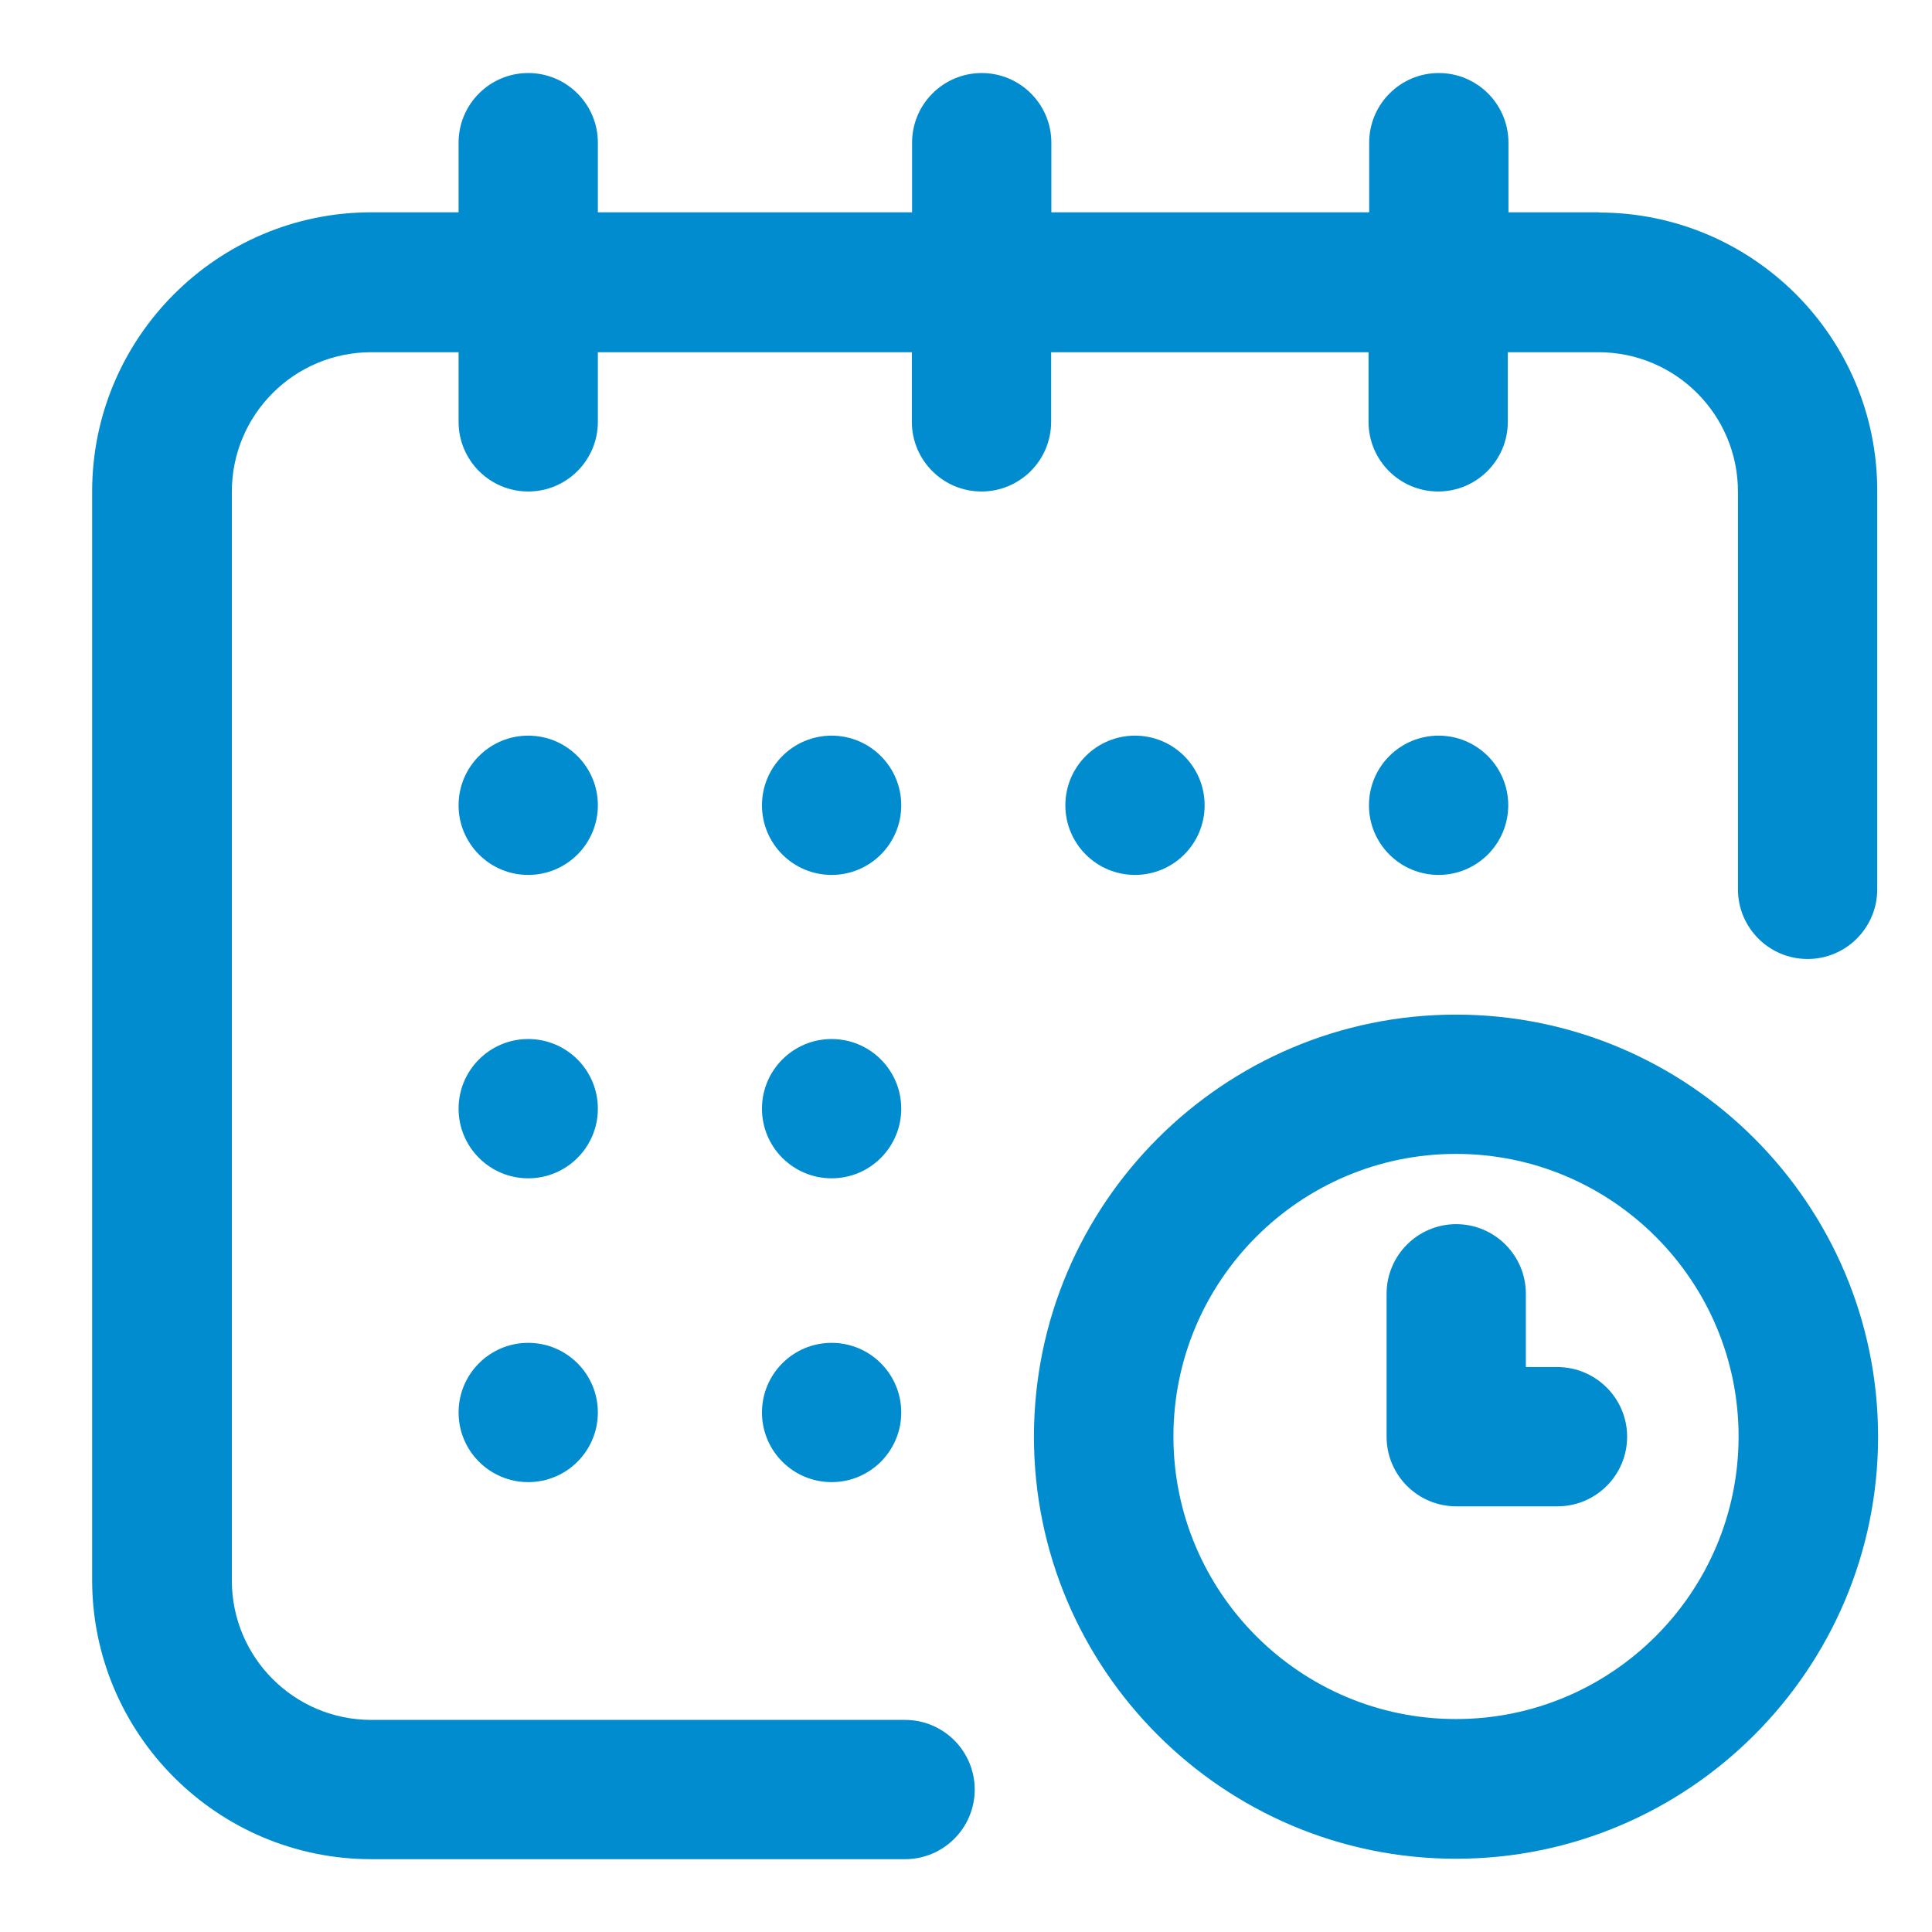
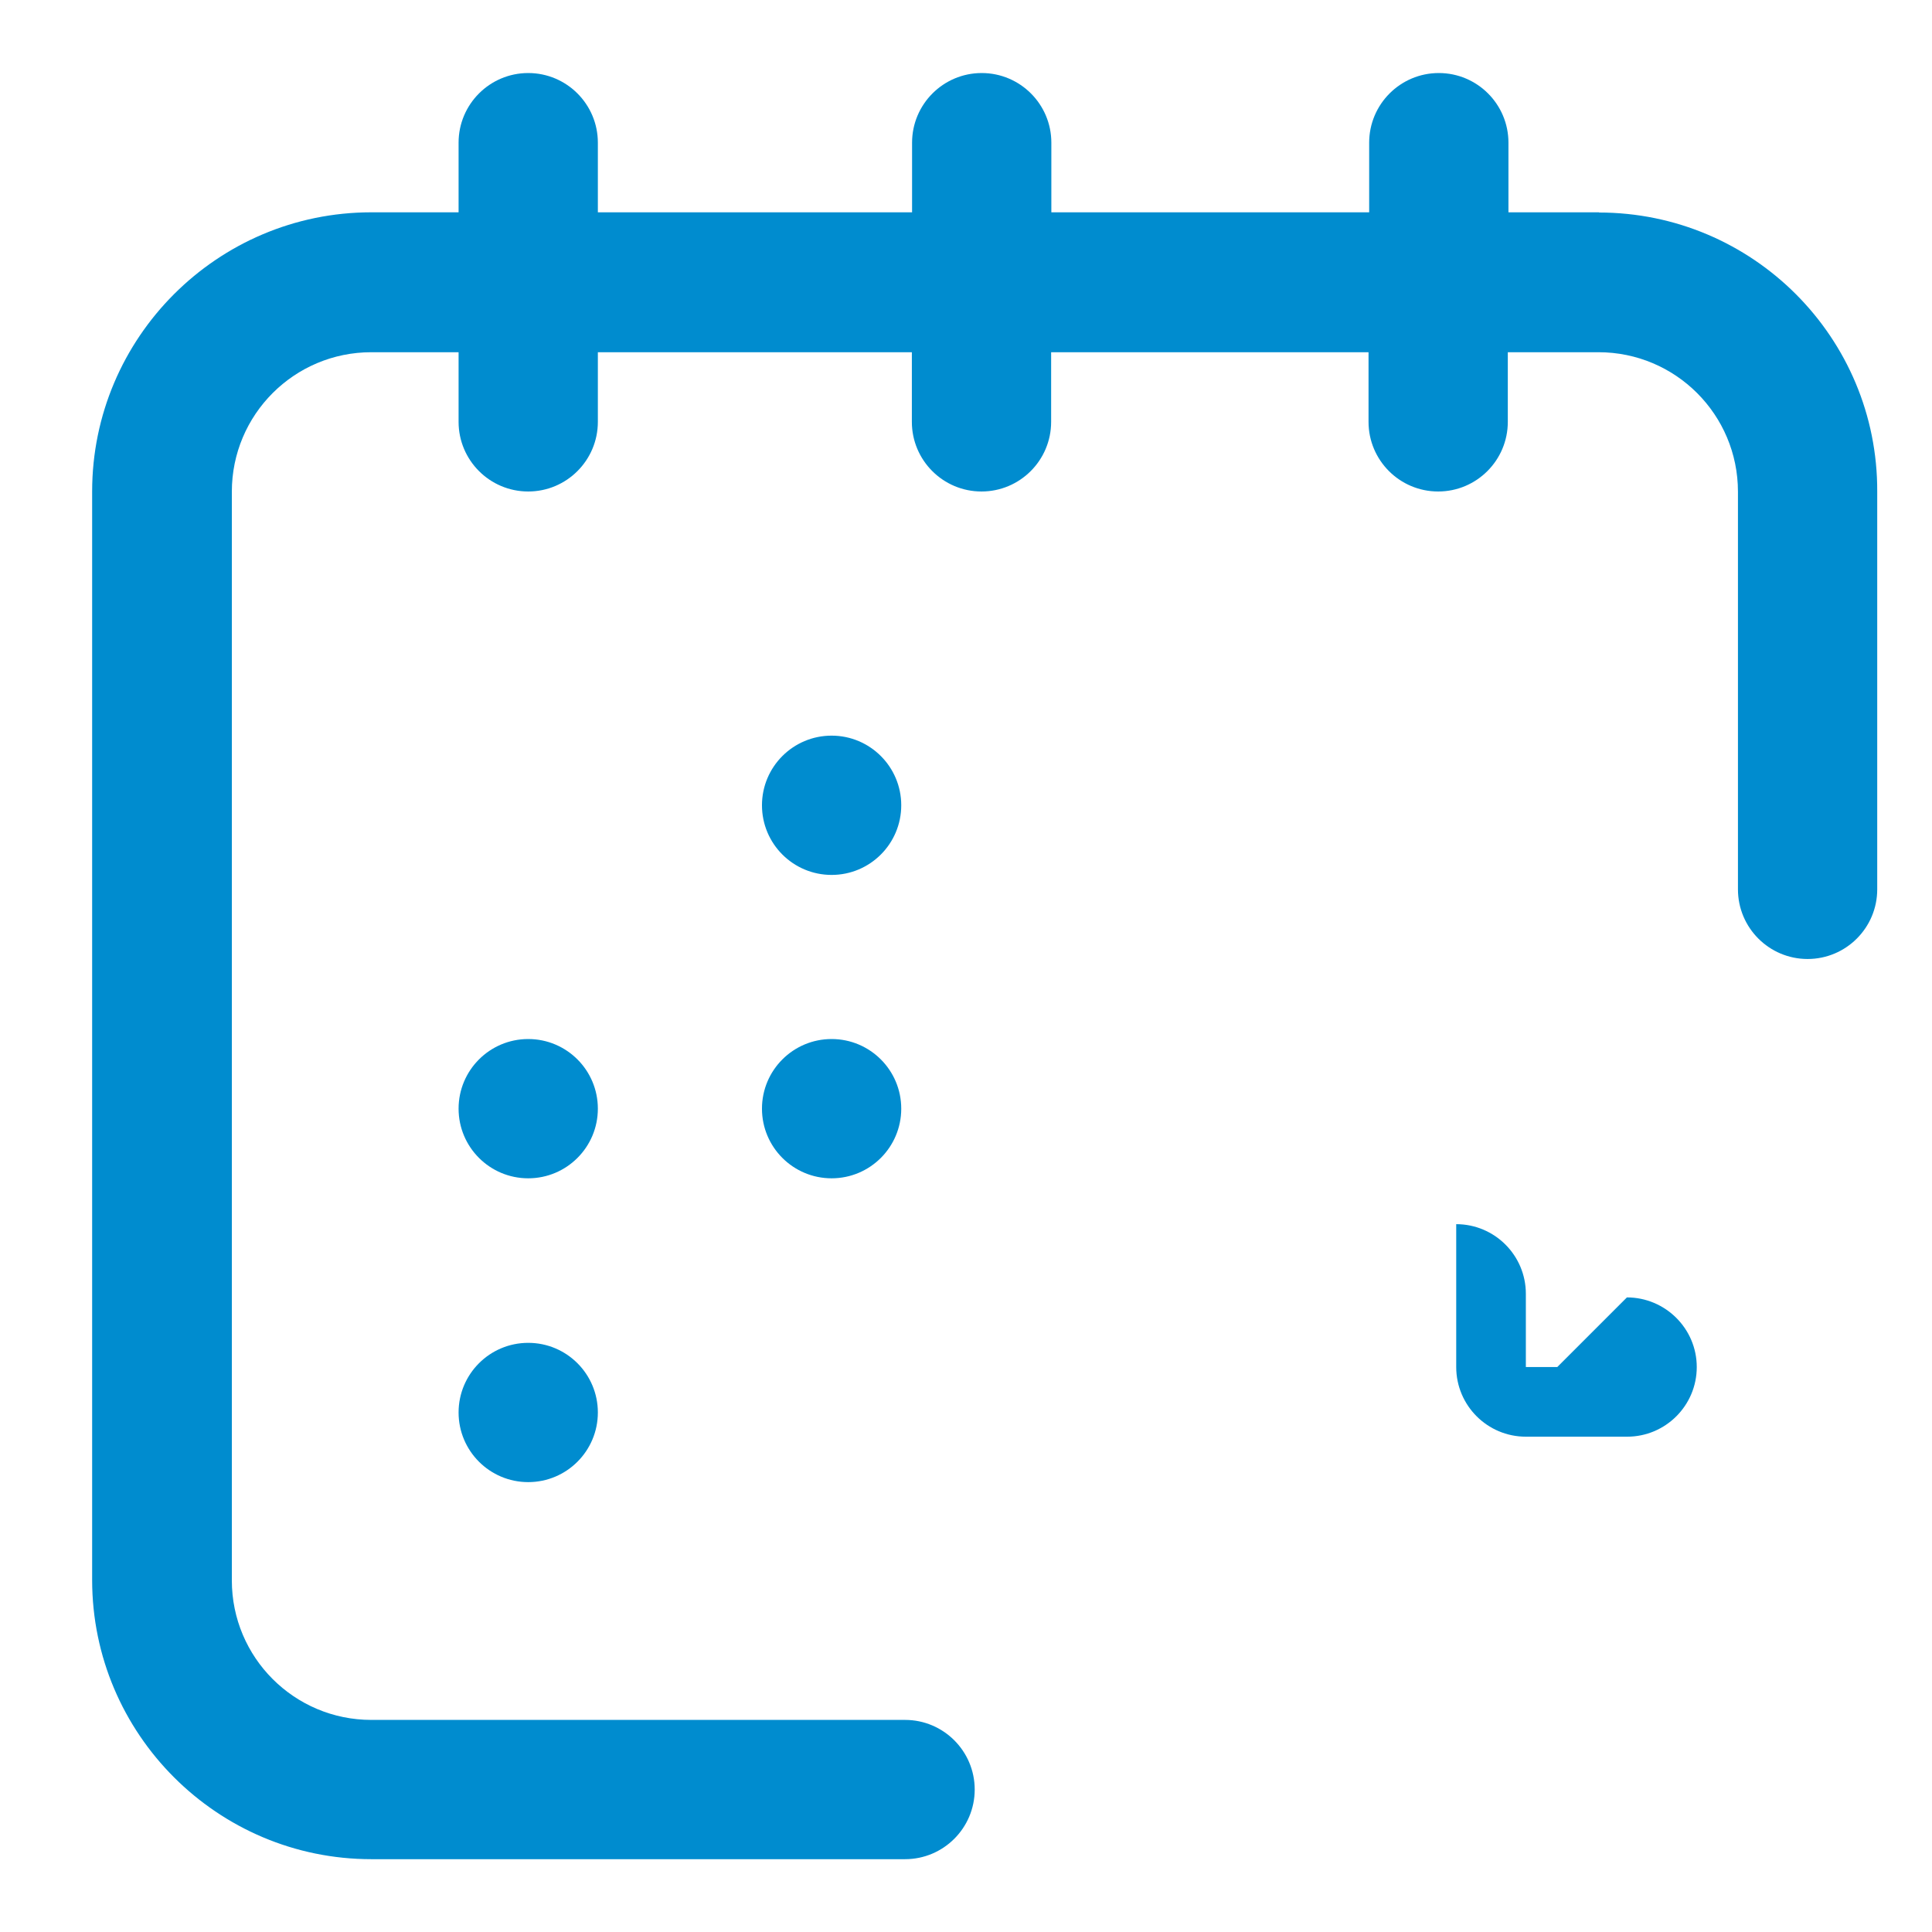
<svg xmlns="http://www.w3.org/2000/svg" id="uuid-1f9e1efb-bb4b-42b6-b8fa-b97139f6a1f5" data-name="Capa 1" viewBox="0 0 91 91">
  <defs>
    <style>
      .uuid-31b21c89-94a2-45e1-b348-29f5475755c7 {
        fill: #008ccf;
      }
    </style>
  </defs>
-   <circle class="uuid-31b21c89-94a2-45e1-b348-29f5475755c7" cx="67.76" cy="37.93" r="3.28" />
  <path class="uuid-31b21c89-94a2-45e1-b348-29f5475755c7" d="m75.32,10h-4.27v-3.28c0-1.81-1.47-3.28-3.28-3.28s-3.28,1.47-3.28,3.28v3.28h-14.97v-3.28c0-1.81-1.47-3.28-3.28-3.28s-3.28,1.47-3.28,3.28v3.28h-14.8v-3.28c0-1.81-1.47-3.28-3.28-3.28s-3.28,1.47-3.28,3.28v3.28h-4.11c-7.25,0-13.15,5.9-13.15,13.15v51.27c0,7.25,5.9,13.15,13.15,13.15h25.14c1.81,0,3.28-1.47,3.28-3.28s-1.47-3.28-3.28-3.28h-25.14c-3.63,0-6.57-2.94-6.57-6.57V23.16c0-3.63,2.94-6.57,6.57-6.57h4.11v3.28c0,1.81,1.47,3.28,3.28,3.28s3.28-1.47,3.28-3.28v-3.28h14.79v3.28c0,1.81,1.47,3.28,3.28,3.28s3.28-1.47,3.28-3.28v-3.28h14.95v3.28c0,1.81,1.47,3.28,3.28,3.28s3.28-1.47,3.28-3.28v-3.28h4.27c3.63,0,6.57,2.94,6.57,6.57v18.73c0,1.81,1.47,3.28,3.28,3.28s3.28-1.47,3.28-3.28v-18.73c.03-7.26-5.86-13.15-13.11-13.15Z" />
-   <path class="uuid-31b21c89-94a2-45e1-b348-29f5475755c7" d="m68.58,47.79c-10.96,0-19.88,8.92-19.88,19.88s8.92,19.88,19.88,19.88,19.88-8.92,19.88-19.88-8.92-19.88-19.88-19.88Zm0,33.18c-7.34,0-13.31-5.97-13.31-13.31s5.97-13.31,13.31-13.31,13.31,5.97,13.31,13.31-5.97,13.31-13.31,13.31Z" />
-   <path class="uuid-31b21c89-94a2-45e1-b348-29f5475755c7" d="m73.35,64.39h-1.48v-3.45c0-1.81-1.47-3.28-3.28-3.28s-3.28,1.47-3.28,3.28v6.73c0,1.81,1.47,3.28,3.28,3.28h4.77c1.81,0,3.28-1.47,3.28-3.28,0-1.81-1.48-3.28-3.29-3.28Z" />
-   <circle class="uuid-31b21c89-94a2-45e1-b348-29f5475755c7" cx="53.46" cy="37.93" r="3.28" />
+   <path class="uuid-31b21c89-94a2-45e1-b348-29f5475755c7" d="m73.35,64.39h-1.48v-3.45c0-1.81-1.47-3.28-3.28-3.28v6.73c0,1.81,1.47,3.28,3.28,3.28h4.77c1.81,0,3.28-1.47,3.28-3.28,0-1.81-1.48-3.28-3.29-3.28Z" />
  <circle class="uuid-31b21c89-94a2-45e1-b348-29f5475755c7" cx="39.17" cy="52.22" r="3.28" />
-   <circle class="uuid-31b21c89-94a2-45e1-b348-29f5475755c7" cx="24.88" cy="37.93" r="3.28" />
  <circle class="uuid-31b21c89-94a2-45e1-b348-29f5475755c7" cx="24.88" cy="52.22" r="3.28" />
  <circle class="uuid-31b21c89-94a2-45e1-b348-29f5475755c7" cx="24.88" cy="66.53" r="3.28" />
-   <circle class="uuid-31b21c89-94a2-45e1-b348-29f5475755c7" cx="39.17" cy="66.53" r="3.28" />
  <circle class="uuid-31b21c89-94a2-45e1-b348-29f5475755c7" cx="39.17" cy="37.93" r="3.28" />
</svg>